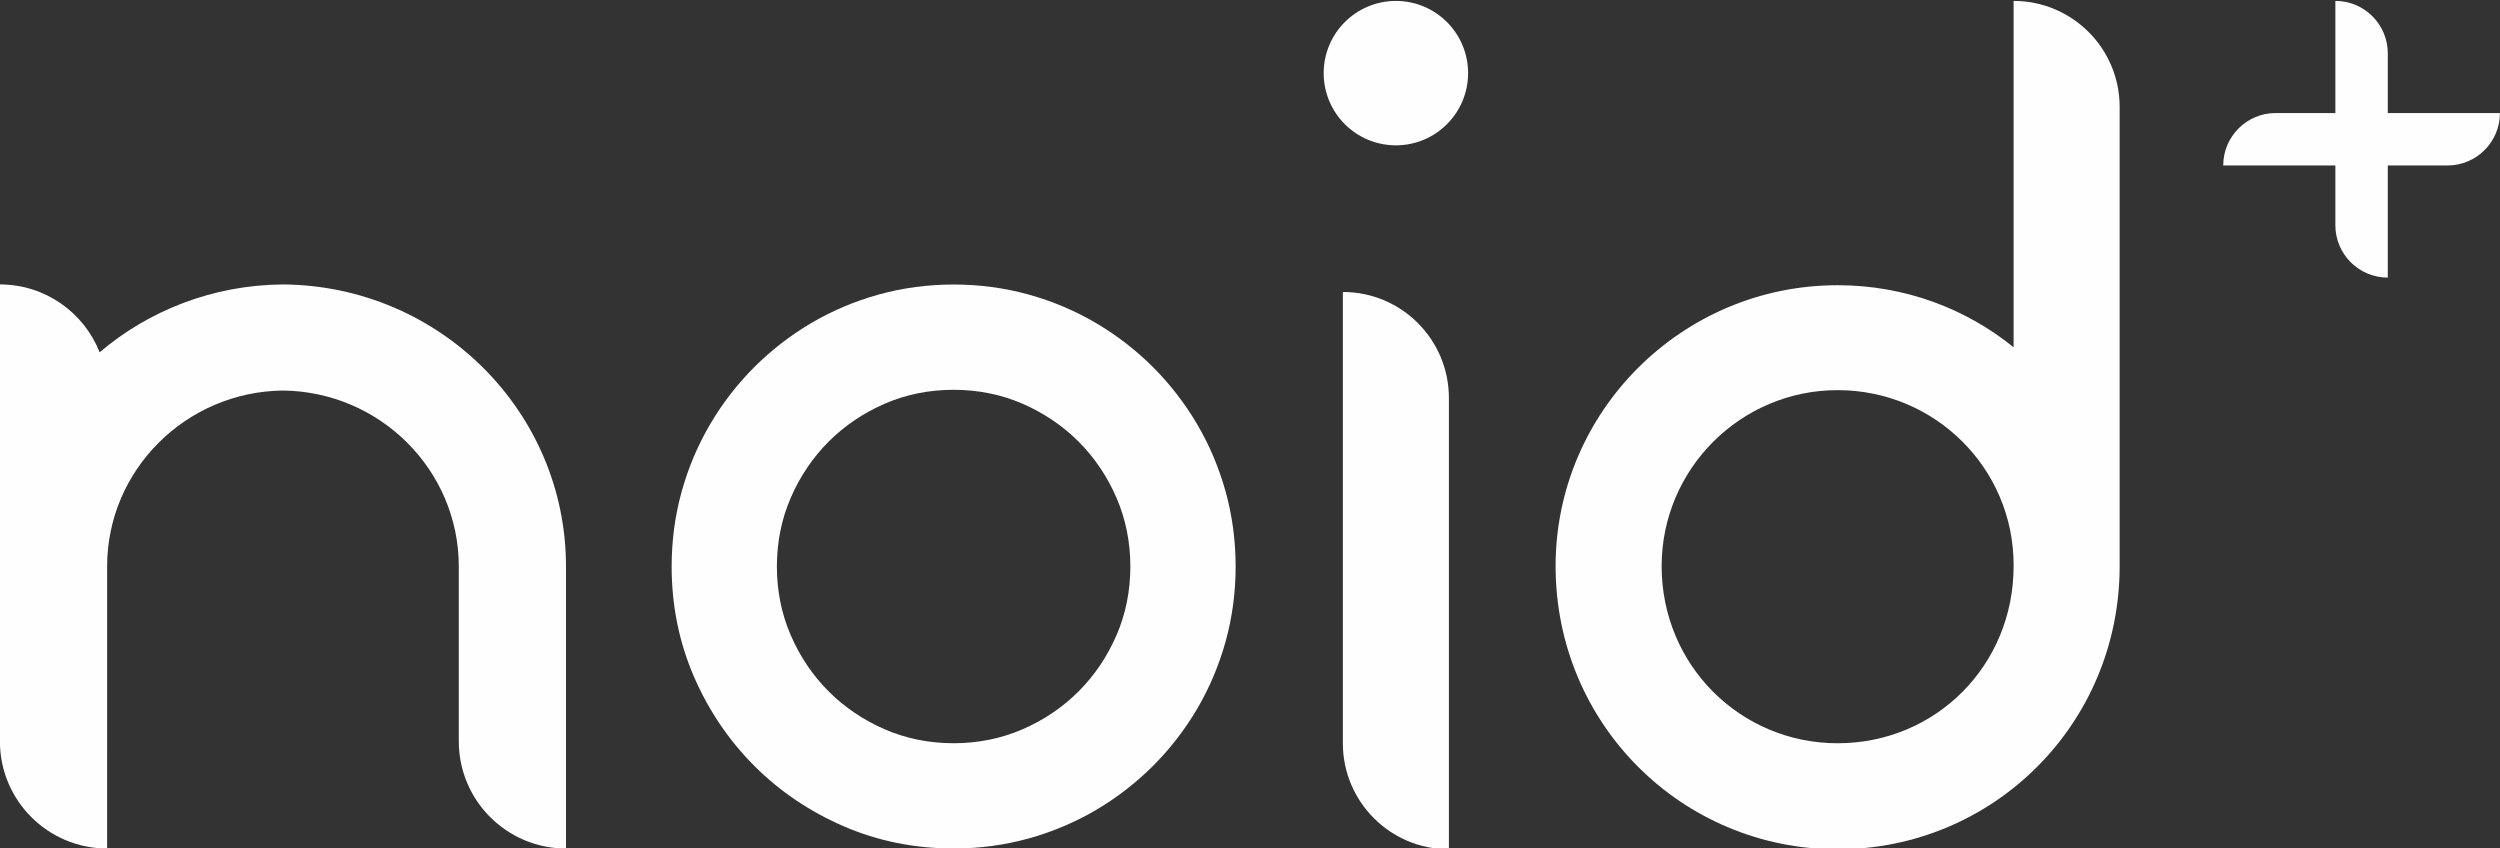
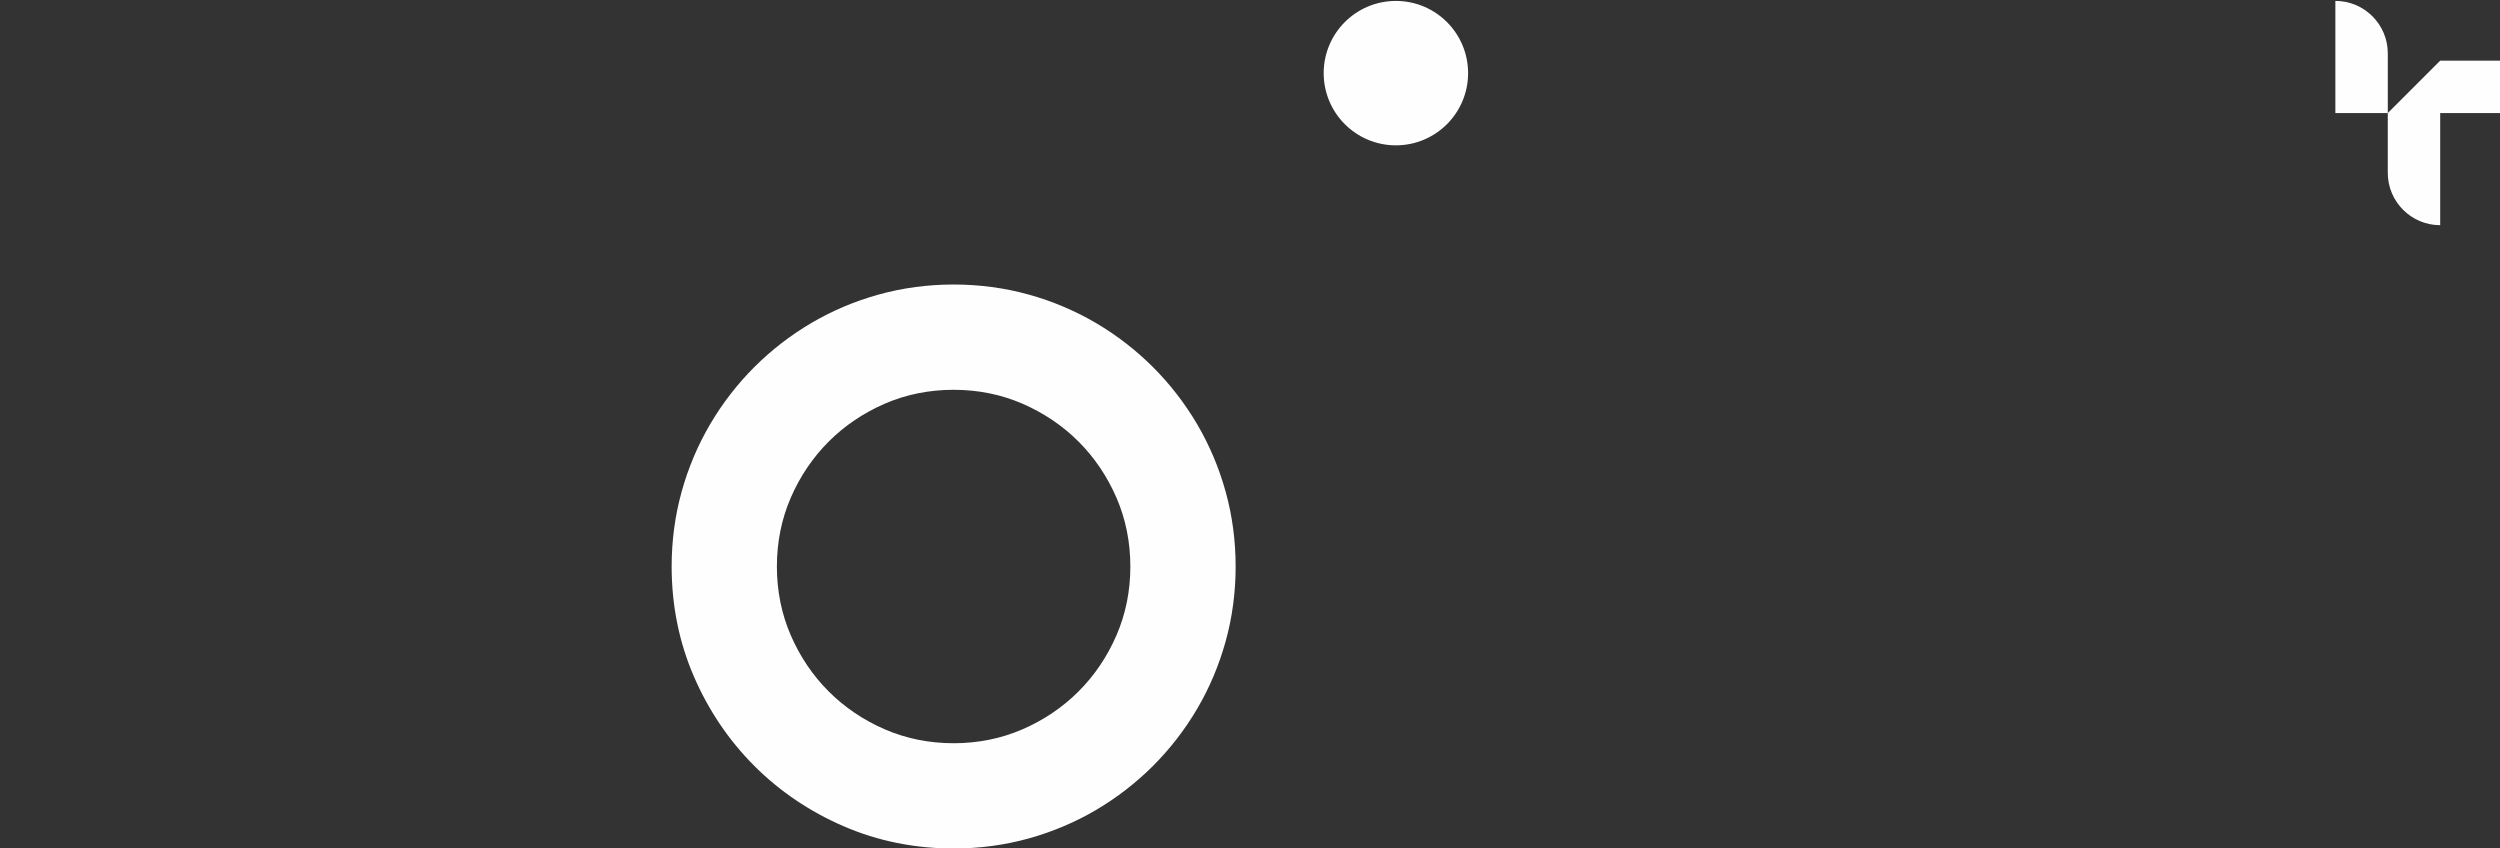
<svg xmlns="http://www.w3.org/2000/svg" xml:space="preserve" width="125.975mm" height="42.75mm" version="1.1" style="shape-rendering:geometricPrecision; text-rendering:geometricPrecision; image-rendering:optimizeQuality; fill-rule:evenodd; clip-rule:evenodd" viewBox="0 0 12597.54 4274.98">
  <rect x="0" y="0" width="12597.54" height="4274.98" fill="#333333" stroke="none" />
  <defs>
    <style type="text/css">
   
    .fil0 {fill:#FEFEFE}
   
  </style>
  </defs>
  <g id="Layer_x0020_1">
    <g id="_1492012690480">
      <path class="fil0" d="M6175.8 2476.82c-33.46,-120.39 -81.81,-234.64 -143.68,-339.72 -61.73,-104.82 -136.44,-201.45 -222.07,-287.08 -85.63,-85.63 -182.19,-160.34 -287.15,-222.14 -104.96,-61.8 -219.27,-110.15 -339.8,-143.68 -120.73,-33.53 -247.82,-50.53 -377.7,-50.53 -129.95,0 -257.04,17 -377.77,50.53 -120.53,33.53 -234.84,81.88 -339.73,143.68 -104.82,61.73 -201.45,136.44 -287.15,222.14 -85.57,85.57 -160.27,182.12 -222.07,287.08 -61.94,105.22 -110.35,219.54 -143.68,339.72 -33.6,120.6 -50.6,247.68 -50.6,377.77 0,195.78 37.63,382.07 111.92,553.82 73.96,171.06 176.46,322.73 304.5,450.77 128.11,128.18 279.78,230.61 450.77,304.5 171.61,74.3 357.97,111.92 553.89,111.92 129.88,0 256.97,-17 377.7,-50.53 120.32,-33.46 234.64,-81.81 339.8,-143.68 104.89,-61.8 201.45,-136.51 287.08,-222.14 85.63,-85.63 160.34,-182.19 222.07,-287.08 61.87,-105.03 110.22,-219.34 143.68,-339.73 33.53,-120.6 50.53,-247.68 50.53,-377.7 -0.01,-130.17 -17.01,-257.33 -50.54,-377.92zm-479.93 377.77c0,122.85 -23.49,239.35 -69.79,346.29 -46.57,107.62 -110.9,202.95 -191.21,283.19 -80.31,80.31 -175.64,144.63 -283.26,191.28 -106.94,46.3 -223.44,69.79 -346.29,69.79 -122.85,0 -239.35,-23.49 -346.29,-69.79 -107.62,-46.57 -202.95,-110.97 -283.26,-191.28 -80.24,-80.17 -144.57,-175.5 -191.21,-283.19 -46.3,-106.87 -69.79,-223.3 -69.79,-346.22 0,-122.92 23.49,-239.42 69.79,-346.29 46.64,-107.69 110.97,-202.95 191.21,-283.19 80.31,-80.3 175.64,-144.62 283.26,-191.27 106.8,-46.23 223.3,-69.72 346.29,-69.72 122.92,0 239.42,23.49 346.22,69.72 107.62,46.64 202.95,110.97 283.26,191.2 80.31,80.31 144.63,175.64 191.21,283.19 46.37,106.94 69.86,223.44 69.86,346.29z" />
      <circle class="fil0" cx="7033.9" cy="368.5" r="363.84" />
-       <path class="fil0" d="M6766.69 1471.28l0 0c295.14,0 534.36,239.21 534.36,534.36l0 2273.85 0 0c-295.14,0 -534.36,-239.21 -534.36,-534.36l0 -2273.85z" />
-       <path class="fil0" d="M10146.61 4.66c295.14,0 534.36,239.21 534.36,534.36l0 2313.66c0,795.83 -636.72,1426.88 -1421.15,1426.88 -784.5,0 -1421.15,-630.98 -1421.15,-1426.88 0,-778.82 636.65,-1415.47 1421.15,-1415.47 341.1,0 648.06,119.37 886.79,312.69l0 -1745.24 0 0zm0 2848.02l0 -5.67c0,-488.88 -397.92,-881.11 -886.79,-881.11 -488.88,0 -886.79,397.91 -886.79,886.78 0,500.28 397.92,892.53 886.79,892.53 494.55,-0.01 886.79,-392.25 886.79,-892.53z" />
-       <path class="fil0" d="M12032.11 569.67l0 -300.95c0,-145.86 -118.28,-264.14 -264.14,-264.14l0 0 0 565.02 -300.94 0.01c-145.86,0 -264.14,118.28 -264.14,264.14l0 0 565.01 -0.01 0 300.95c0,145.86 118.28,264.14 264.14,264.14l0 0 0 -565.02 300.95 0c145.86,0 264.14,-118.28 264.14,-264.14l0 0 -565.02 0z" />
-       <path class="fil0" d="M1426.43 1433.31l0 0c-0.2,0 -0.41,0 -0.61,0 -0.2,0 -0.41,0 -0.61,0l0 0c-352.3,2.66 -674.55,130.98 -923.19,341.78 -79.08,-200.15 -274.18,-341.85 -502.46,-341.85l0 0 0 1421.07 0 485.53 0 395.46c0,298.35 241.88,540.23 540.23,540.23l0 0 -0.01 -935.62 0 -485.53c0,-485.39 396.62,-880.91 886.04,-886.51 489.42,5.6 886.03,401.12 886.03,886.51l0 880.99c0,298.35 241.88,540.23 540.23,540.23l0 0 -0.01 -1421.22c0,-780.86 -637.67,-1415.12 -1425.64,-1421.07z" />
+       <path class="fil0" d="M12032.11 569.67l0 -300.95c0,-145.86 -118.28,-264.14 -264.14,-264.14l0 0 0 565.02 -300.94 0.01l0 0 565.01 -0.01 0 300.95c0,145.86 118.28,264.14 264.14,264.14l0 0 0 -565.02 300.95 0c145.86,0 264.14,-118.28 264.14,-264.14l0 0 -565.02 0z" />
    </g>
  </g>
</svg>